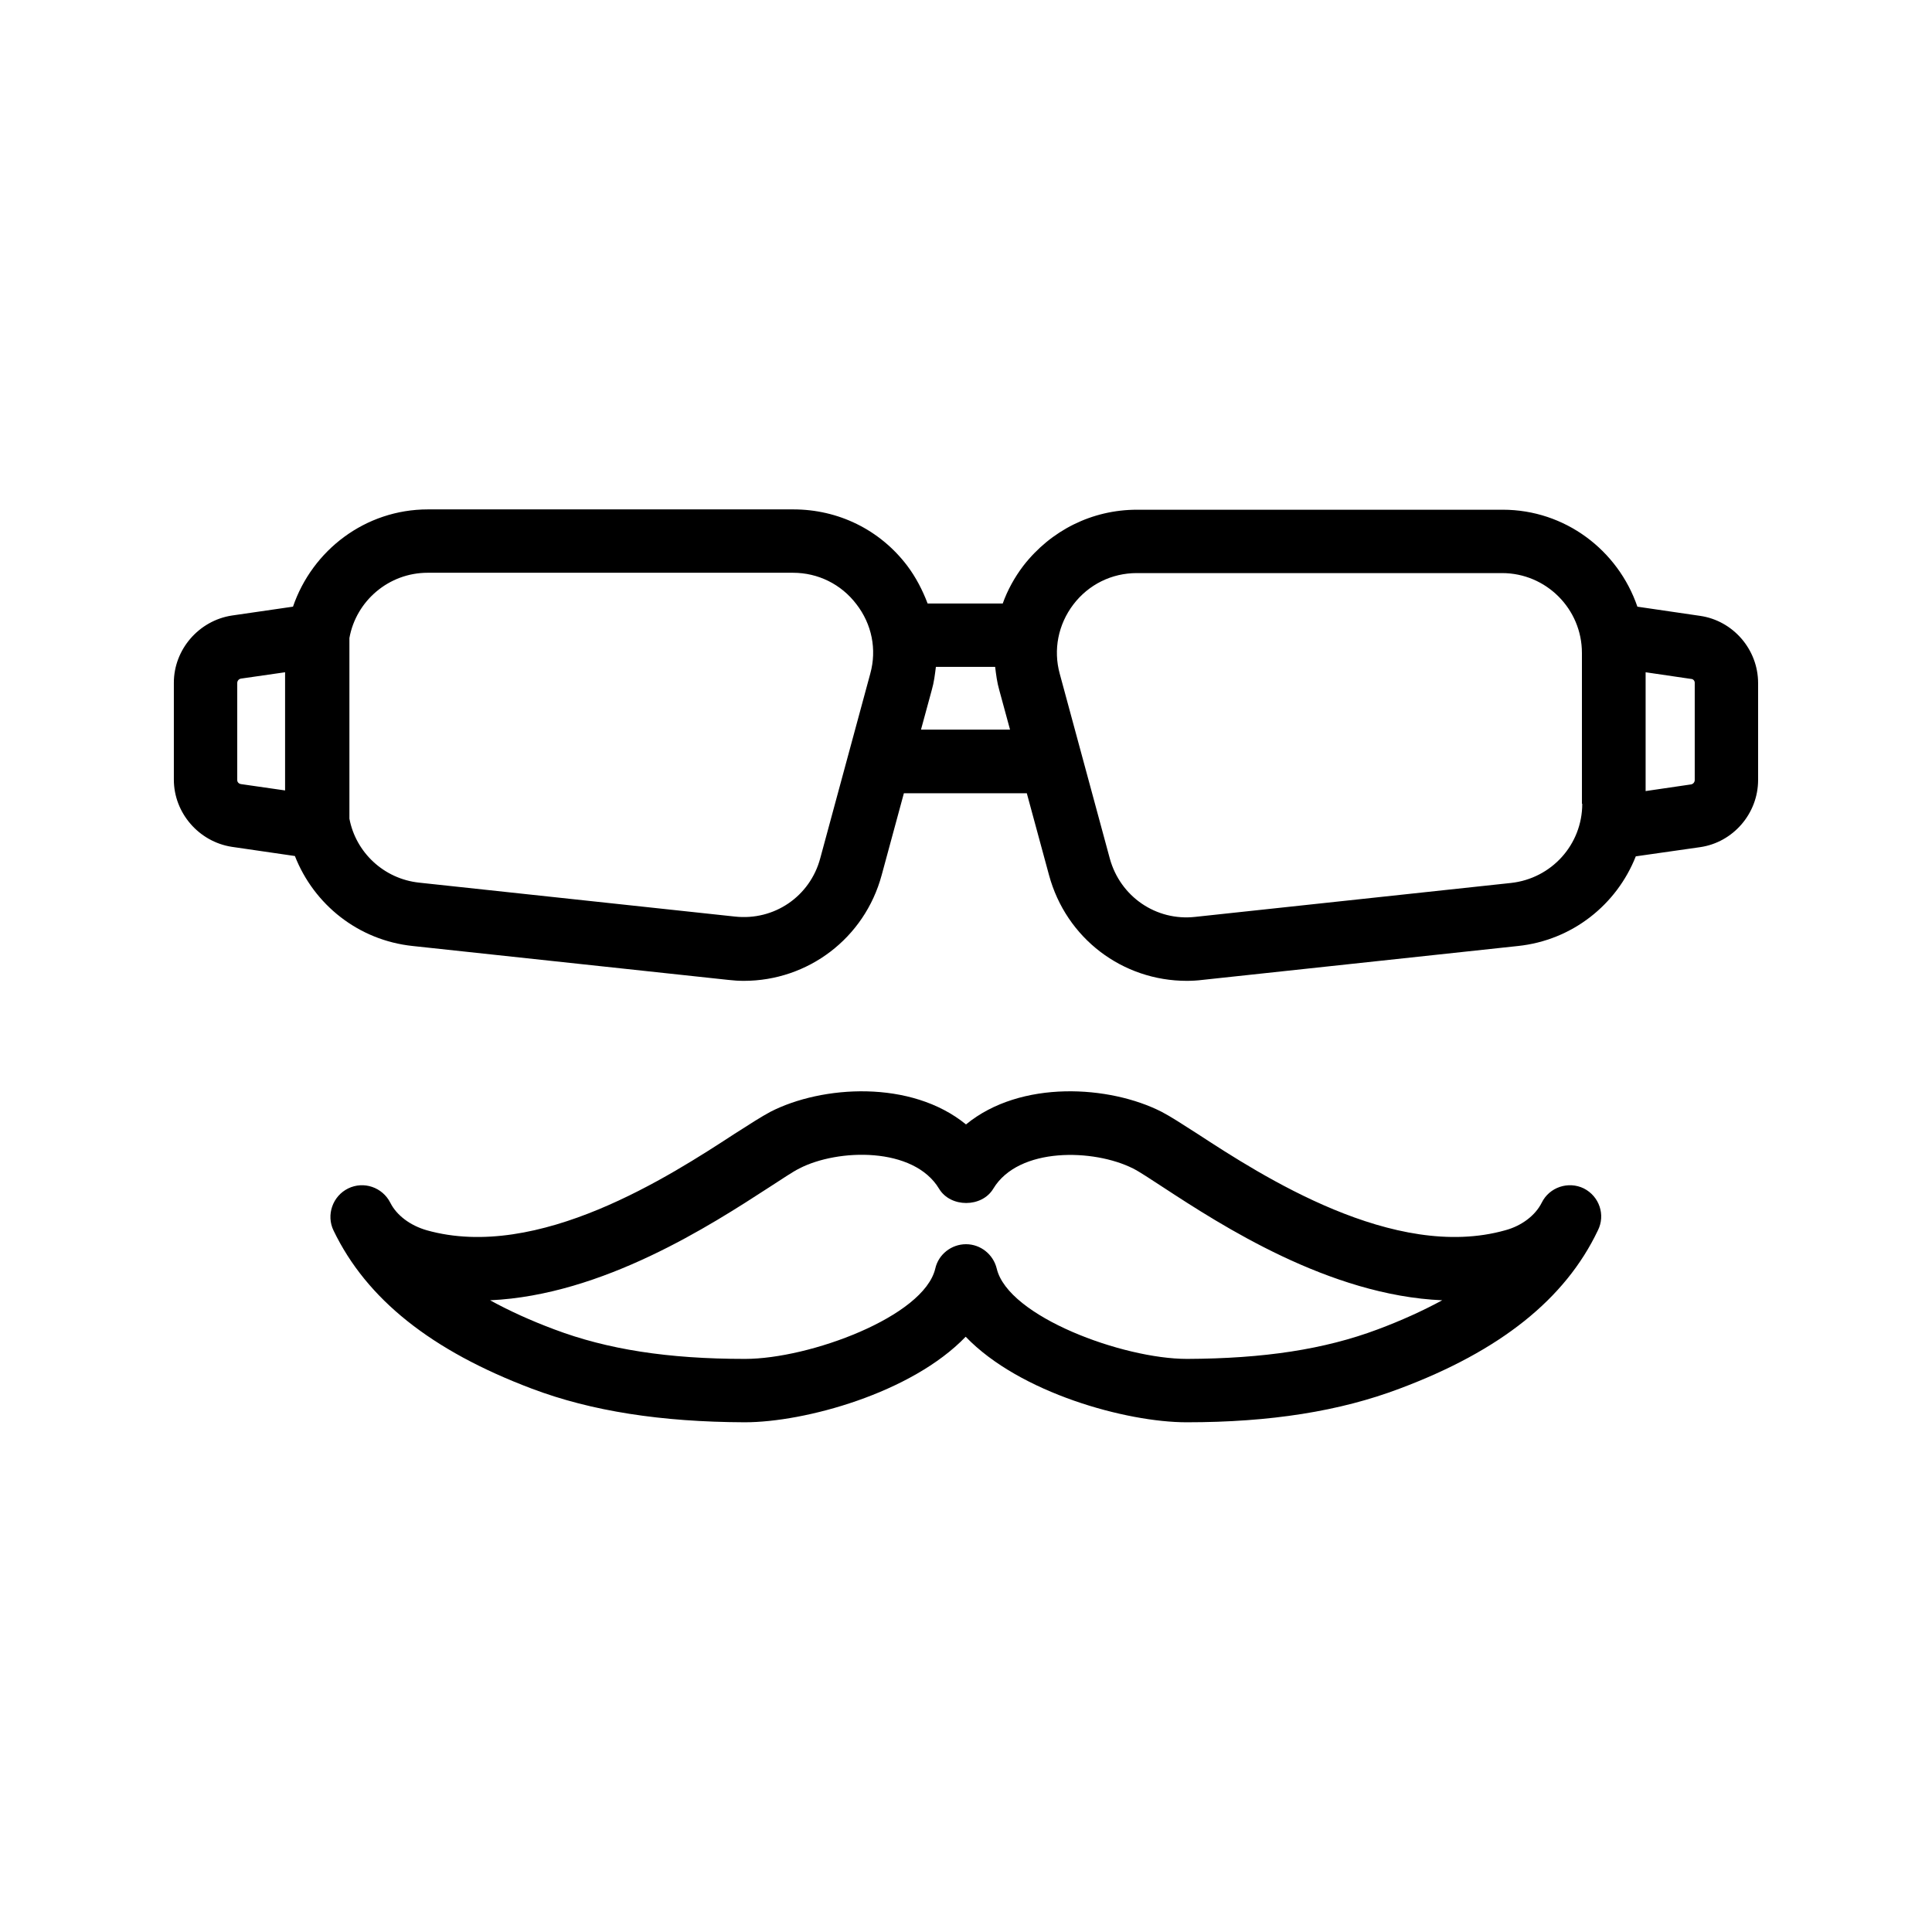
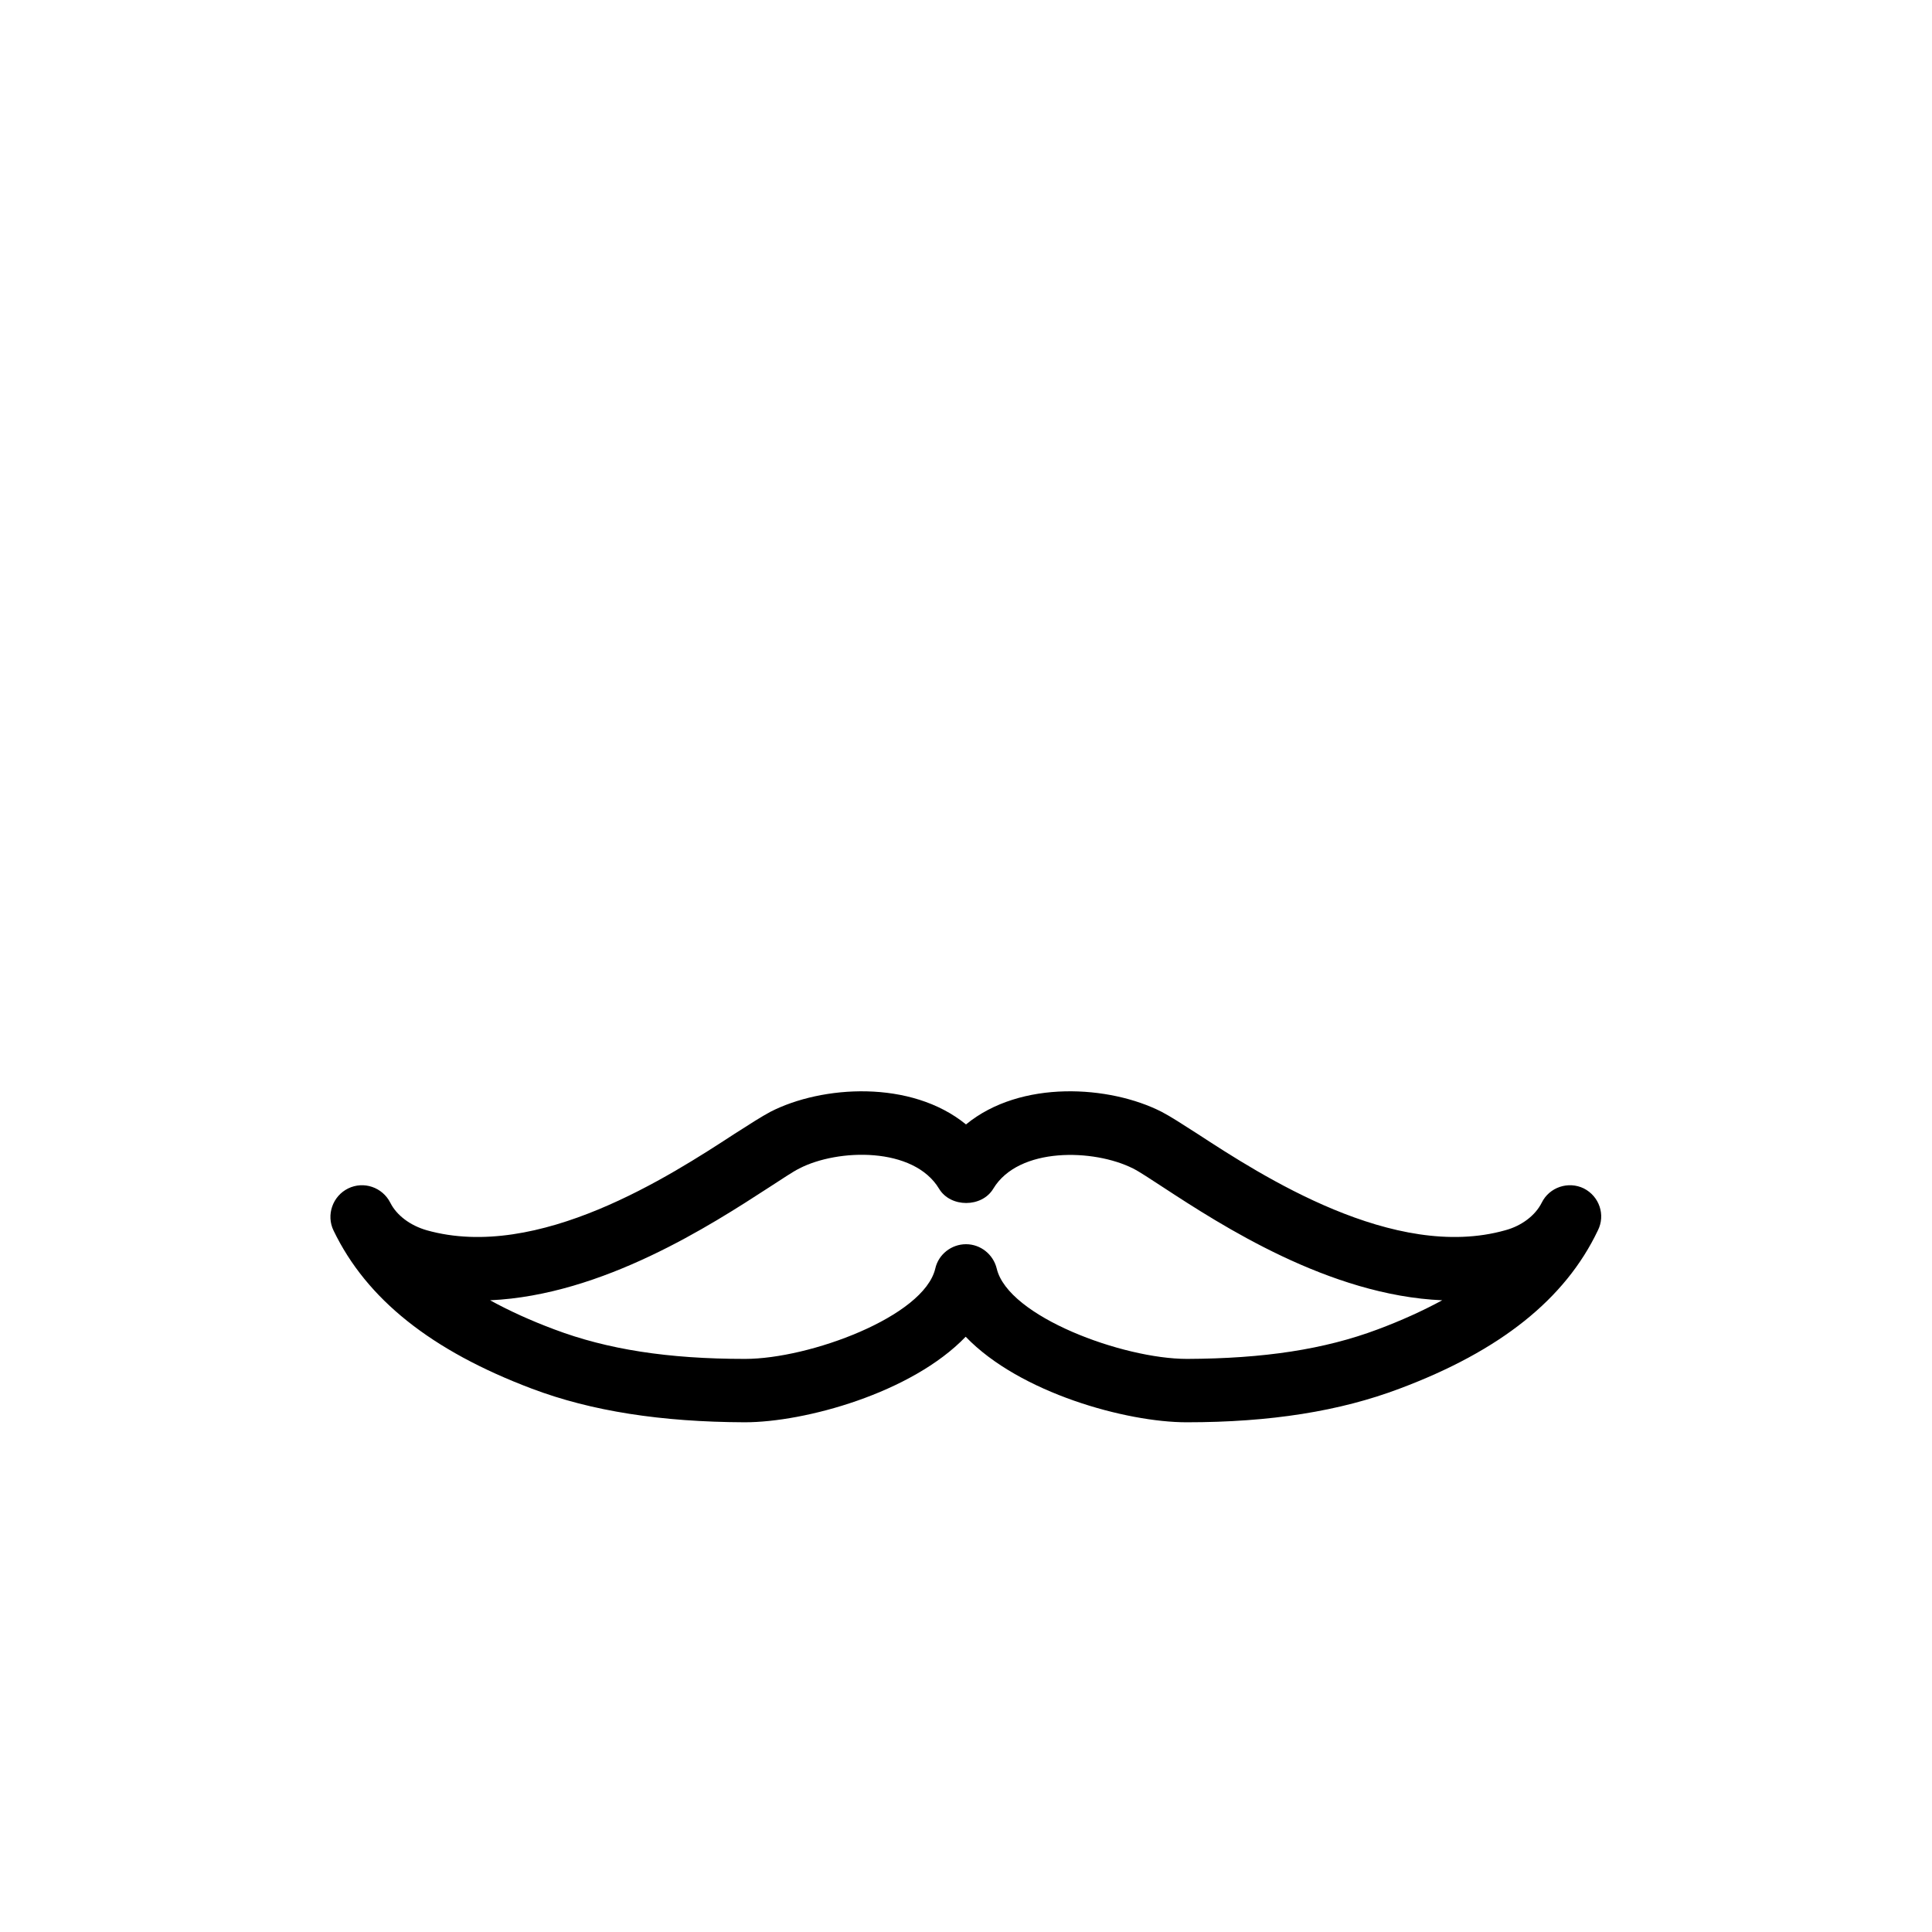
<svg xmlns="http://www.w3.org/2000/svg" fill="#000000" width="800px" height="800px" version="1.1" viewBox="144 144 512 512">
  <g>
-     <path d="m594.55 307.21-16.625-2.434c-5.121-14.945-19.145-25.695-35.688-25.695h-96.902c-11.922 0-22.84 5.457-30.145 14.863-2.352 3.106-4.199 6.465-5.457 9.992h-19.902c-1.344-3.527-3.106-6.969-5.457-10.078-7.223-9.488-18.223-14.863-30.145-14.863h-96.812c-16.625 0-30.648 10.832-35.77 25.777l-16.207 2.352c-8.734 1.344-15.367 8.984-15.367 17.801v25.695c0 8.816 6.633 16.457 15.367 17.801l16.711 2.434c5.039 12.848 16.793 22.336 31.234 23.848l83.633 8.984c1.426 0.168 2.769 0.25 4.113 0.25 16.961 0 31.992-11.25 36.527-28.047l5.879-21.664h32.578l5.879 21.664c4.535 16.793 19.48 28.047 36.527 28.047 1.344 0 2.769-0.082 4.113-0.25l83.633-8.984c14.441-1.512 26.199-11 31.234-23.762l17.047-2.434c8.734-1.258 15.367-8.902 15.367-17.801v-25.695c-0.004-8.902-6.637-16.543-15.367-17.801zm-375 46.266-11.672-1.68c-0.586-0.086-1.008-0.504-1.008-1.09v-25.695c0-0.586 0.418-1.09 1.008-1.176l11.672-1.68zm155.09-30.984-13.266 48.953c-2.688 10.078-12.176 16.625-22.672 15.449l-83.633-8.984c-9.406-1.008-16.793-8.062-18.473-16.961v-47.863c1.762-9.824 10.41-17.297 20.738-17.297h96.816c6.633 0 12.762 3.023 16.793 8.312 4.113 5.293 5.457 12.008 3.695 18.391zm13.434 14.863 2.856-10.496c0.586-2.016 0.84-4.113 1.09-6.129h15.703c0.25 2.016 0.504 4.113 1.09 6.129l2.856 10.496zm175.24 19.648c0 10.832-8.145 19.816-18.895 20.992l-83.633 8.984c-10.41 1.176-19.902-5.375-22.672-15.449l-13.266-48.953c-1.762-6.383-0.418-13.098 3.609-18.391 4.031-5.289 10.16-8.312 16.793-8.312h96.816c11.672 0 21.16 9.488 21.16 21.16l0.004 39.969zm29.809-6.297c0 0.586-0.418 1.09-1.008 1.176l-12.008 1.762v-31.488l12.008 1.762c0.59 0 1.008 0.504 1.008 1.008z" />
    <path d="m563.74 458.95c-4.113-2.016-9.152-0.336-11.168 3.777-1.68 3.359-5.289 6.129-9.656 7.305-29.473 8.312-64.656-14.527-81.531-25.527-4.199-2.688-7.137-4.617-9.574-5.879-13.688-6.969-37.281-8.566-51.809 3.359-14.609-11.922-38.207-10.328-51.809-3.359-2.352 1.258-5.375 3.191-9.574 5.879-16.879 11-51.977 33.84-81.531 25.527-4.367-1.258-7.977-3.945-9.656-7.305-2.098-4.113-7.055-5.793-11.168-3.777-4.113 2.016-5.879 7.055-3.863 11.168 8.734 18.137 25.863 31.824 52.562 41.898 15.785 5.961 34.258 8.816 56.344 8.902h0.082c15.871 0 44.168-7.727 58.527-22.672 14.359 14.945 42.656 22.672 58.527 22.672h0.082c22.168 0 40.559-2.938 56.344-8.902 26.703-9.992 43.914-23.762 52.562-41.898 2.102-4.117 0.422-9.07-3.691-11.168zm-54.664 37.363c-14.105 5.289-30.145 7.727-50.465 7.809h-0.082c-16.879 0-47.359-11.168-50.383-23.93-0.922-3.777-4.281-6.465-8.145-6.465s-7.305 2.688-8.145 6.465c-3.023 12.762-33.418 23.93-50.383 23.93h-0.082c-20.402 0-36.441-2.519-50.465-7.809-6.297-2.352-12.008-4.953-17.047-7.727 29.895-1.344 58.609-19.984 73.891-29.895 3.527-2.266 6.215-4.113 8.062-5.039 10.242-5.289 30.312-5.793 37.031 5.375 3.023 5.039 11.336 5.039 14.359 0 6.719-11.168 26.703-10.578 37.031-5.375 1.848 0.922 4.535 2.769 8.062 5.039 15.281 9.992 44 28.633 73.891 29.895-5.125 2.773-10.836 5.379-17.133 7.727z" />
  </g>
</svg>